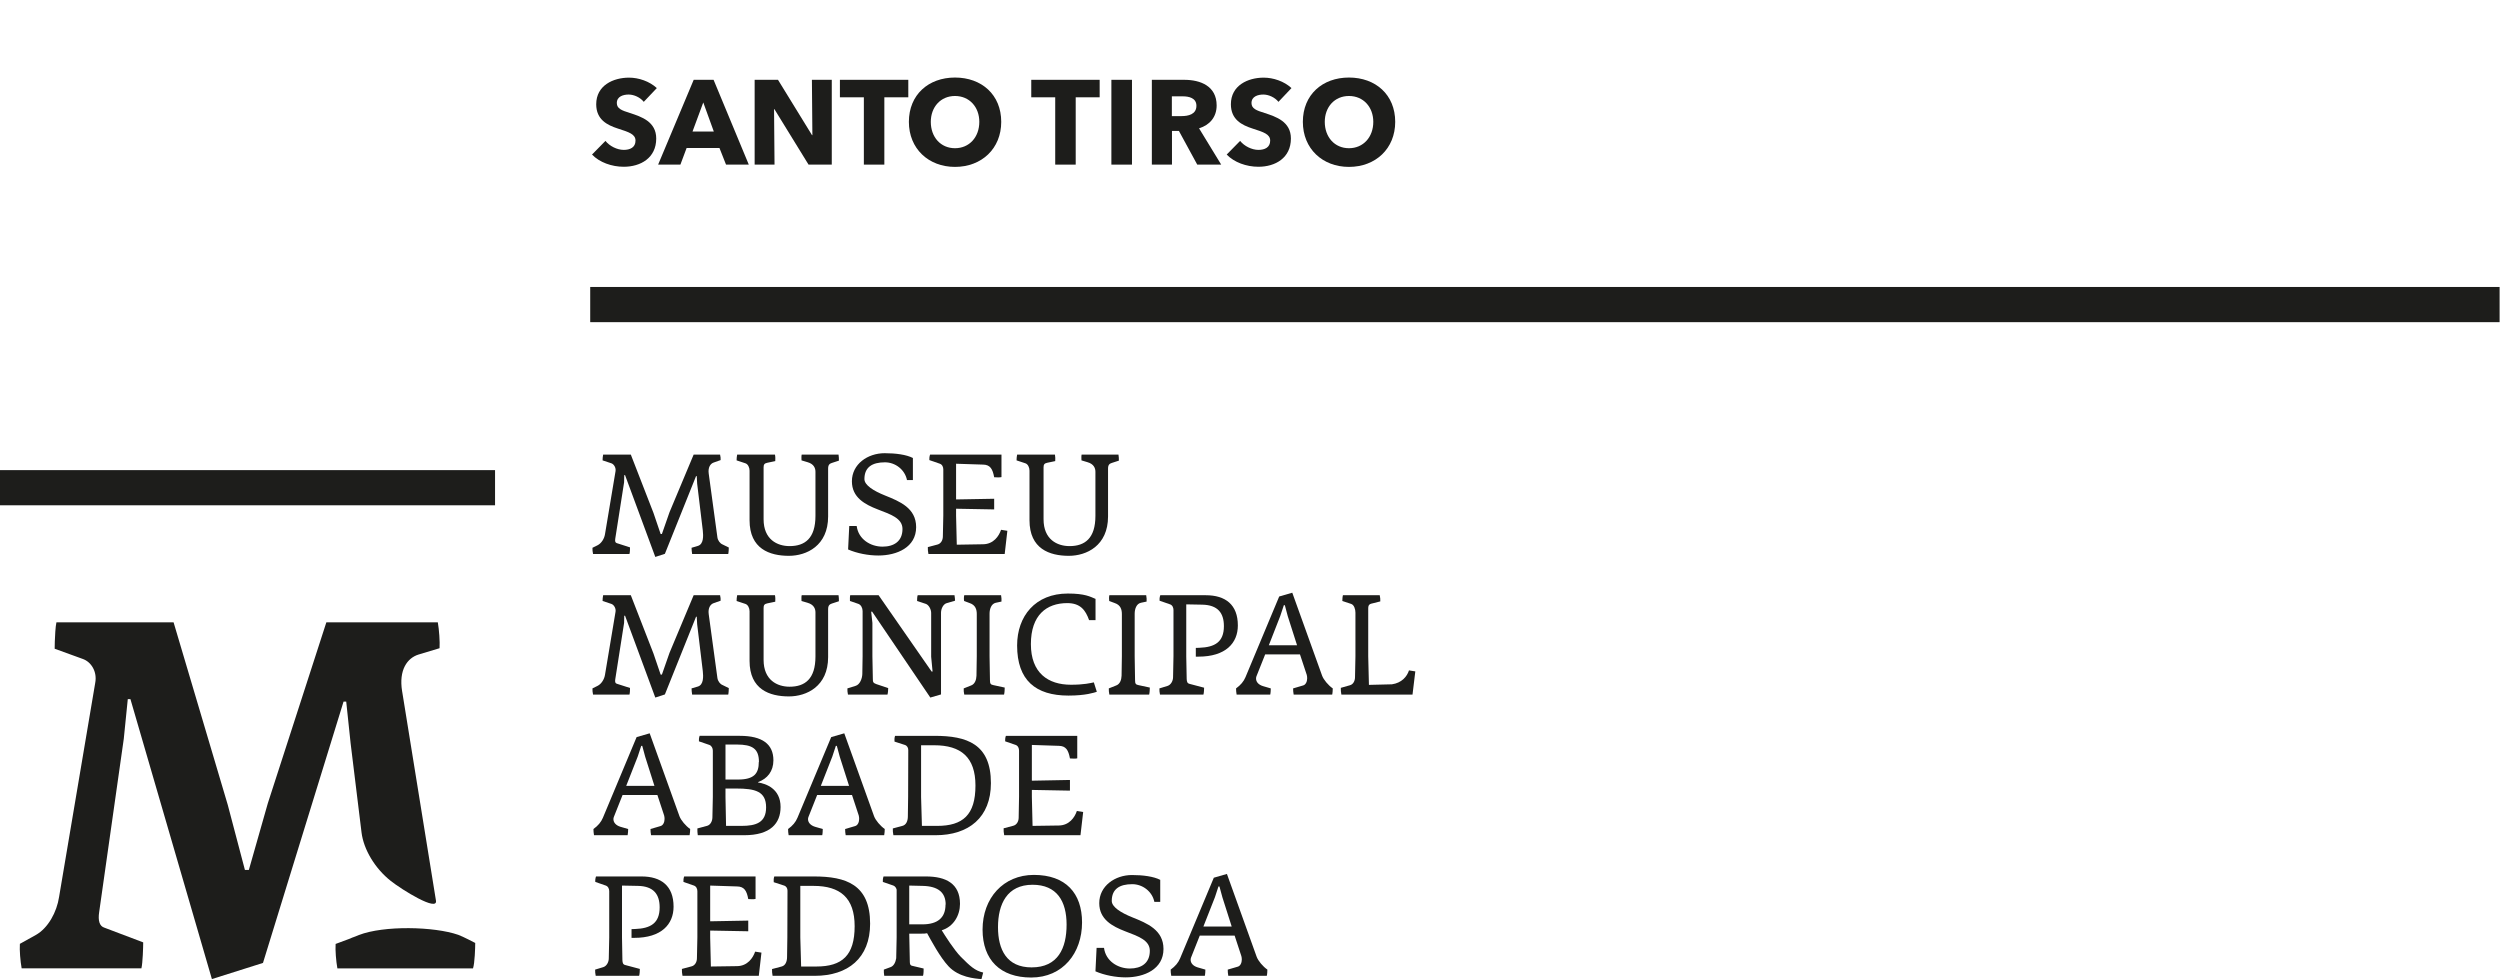
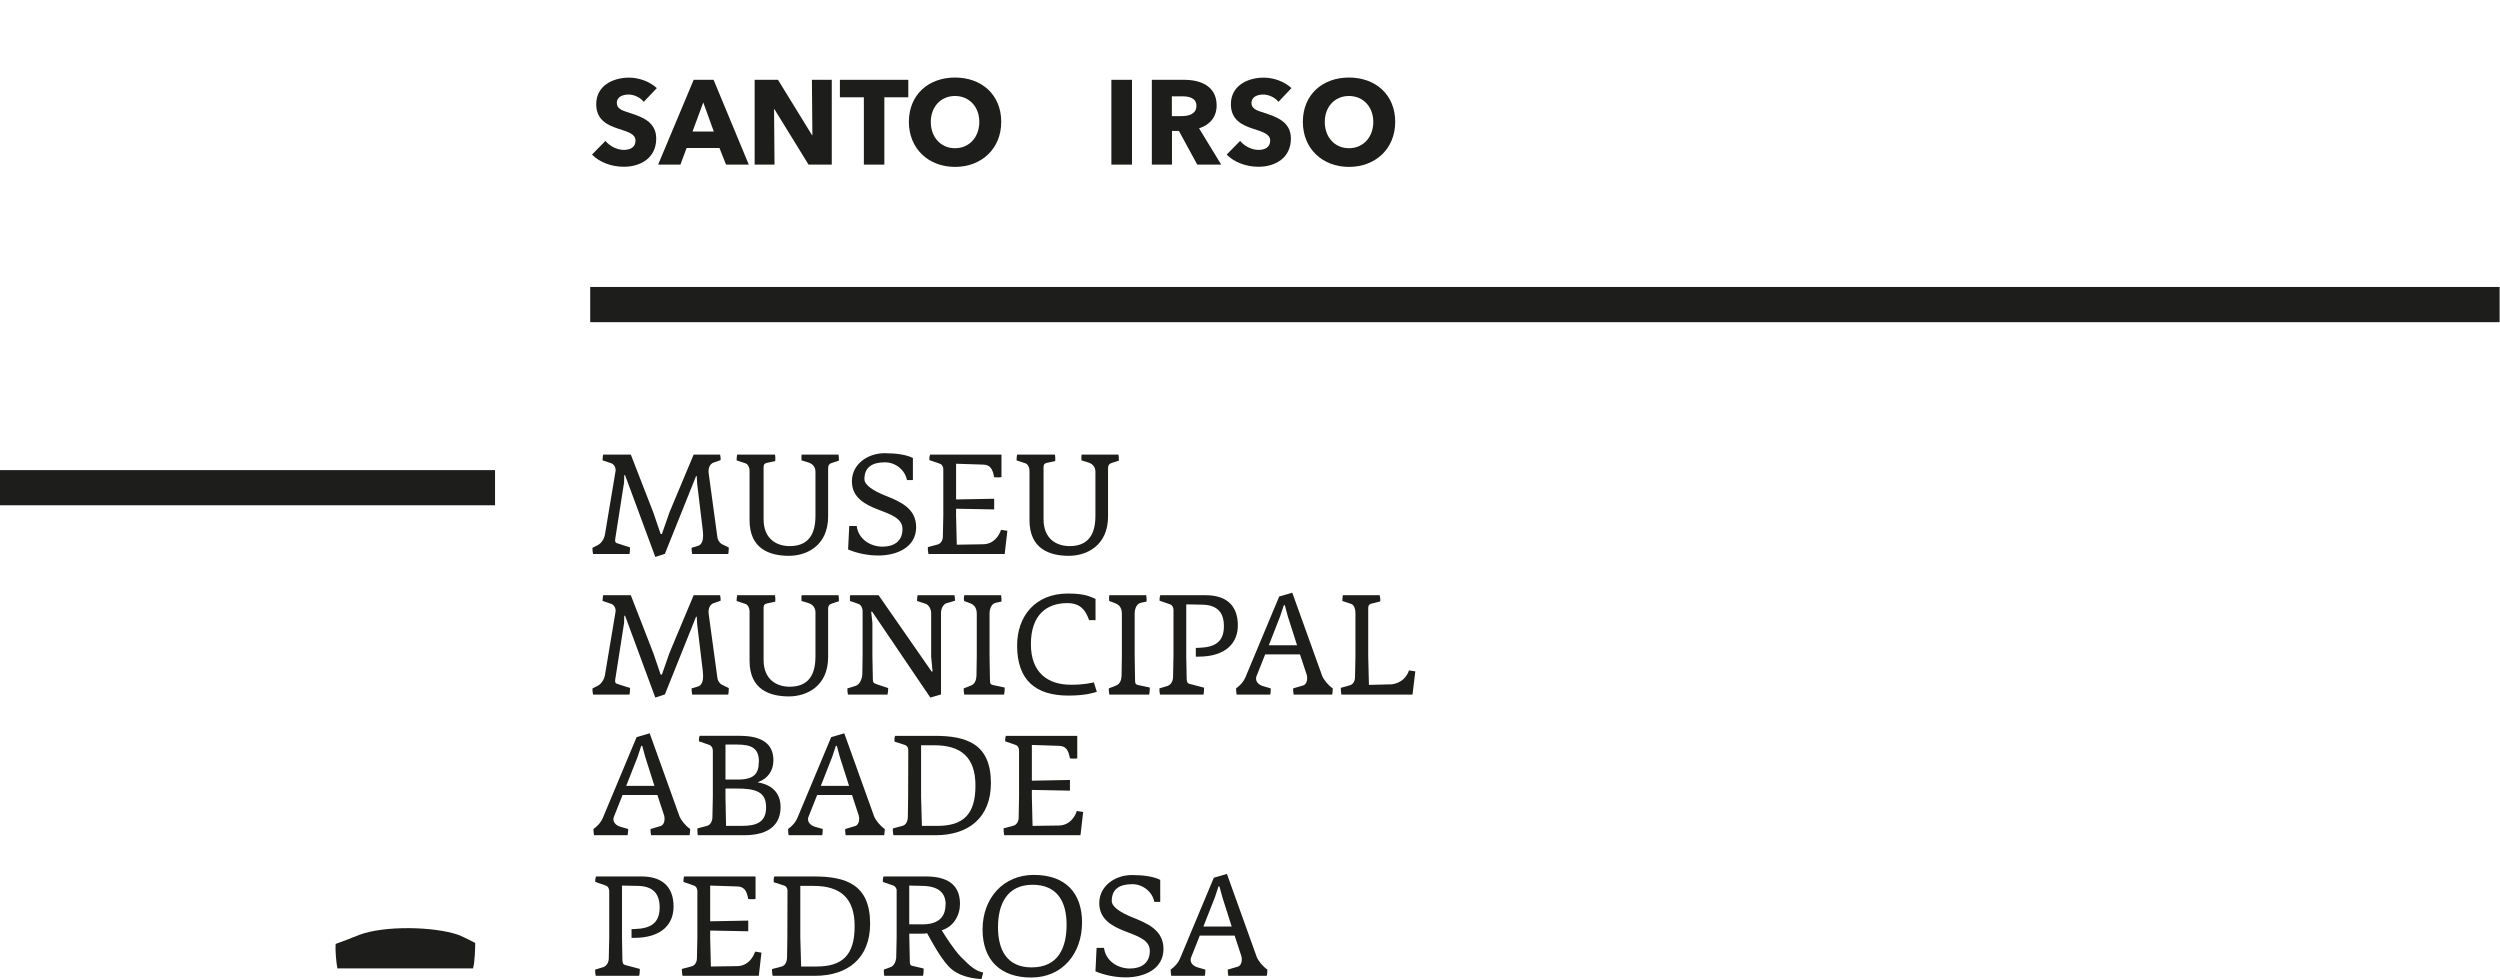
<svg xmlns="http://www.w3.org/2000/svg" xmlns:ns1="http://www.serif.com/" width="100%" height="100%" viewBox="0 0 863 338" xml:space="preserve" style="fill-rule:evenodd;clip-rule:evenodd;stroke-linejoin:round;stroke-miterlimit:2;">
  <g transform="matrix(1,0,0,1,-1220.31,-671.514)">
    <g id="Layer-1" ns1:id="Layer 1" transform="matrix(4.167,0,0,4.167,0,0)">
      <g>
        <g transform="matrix(0.819,0,0,0.819,51.63,33.483)">
          <g transform="matrix(1,0,0,1,0,-221.898)">
            <rect x="354.231" y="406.807" width="193.133" height="3.56" style="fill:rgb(29,29,27);" />
          </g>
          <g transform="matrix(1,0,0,1,368.192,202.164)">
            <path d="M0,9.752L-3.652,9.752C-3.682,9.539 -3.711,9.314 -3.711,9.126L-3.085,8.94C-2.472,8.77 -2.517,7.917 -2.573,7.379L-3.144,2.632L-3.185,1.879L-3.256,1.879L-6.408,9.736L-7.378,10.052L-10.436,1.779L-10.518,1.779L-10.534,2.504L-11.427,8.201C-11.471,8.461 -11.427,8.615 -11.27,8.657L-9.936,9.085C-9.936,9.214 -9.936,9.597 -9.992,9.752L-13.674,9.752C-13.718,9.539 -13.746,9.314 -13.733,9.126L-13.219,8.872C-12.823,8.671 -12.538,8.201 -12.468,7.761L-11.4,1.379C-11.343,1.052 -11.542,0.684 -11.814,0.583L-12.71,0.285C-12.71,0.155 -12.696,-0.143 -12.654,-0.3L-9.854,-0.3L-7.562,5.6L-6.837,7.733L-6.71,7.733L-5.941,5.532L-3.498,-0.3L-0.826,-0.3C-0.781,-0.084 -0.754,0.074 -0.77,0.256L-1.464,0.501C-1.804,0.609 -2.061,0.997 -1.975,1.622L-1.095,8.078C-1.053,8.387 -0.826,8.687 -0.583,8.786L0.056,9.099C0.056,9.226 0.041,9.597 0,9.752" style="fill:rgb(29,29,27);fill-rule:nonzero;" />
          </g>
          <g transform="matrix(1,0,0,1,378.679,211.261)">
            <path d="M0,-8.555C-0.186,-8.489 -0.384,-8.414 -0.384,-7.986L-0.384,-3.138C-0.384,-0.171 -2.572,0.842 -4.349,0.842C-6.299,0.842 -8.33,0.143 -8.33,-2.758L-8.33,-7.775C-8.33,-8.089 -8.49,-8.429 -8.744,-8.515L-9.641,-8.812C-9.641,-8.942 -9.626,-9.24 -9.585,-9.397L-5.76,-9.397C-5.716,-9.182 -5.716,-8.929 -5.731,-8.739L-6.541,-8.569C-6.825,-8.515 -6.911,-8.386 -6.911,-8.114L-6.911,-2.857C-6.911,-0.809 -5.529,-0.141 -4.282,-0.141C-2.73,-0.141 -1.665,-0.923 -1.665,-3.198L-1.665,-7.658C-1.665,-8.003 -1.807,-8.442 -2.46,-8.628L-3.075,-8.812C-3.075,-8.942 -3.102,-9.24 -3.057,-9.397L0.669,-9.397C0.707,-9.182 0.707,-8.968 0.707,-8.785L0,-8.555Z" style="fill:rgb(29,29,27);fill-rule:nonzero;" />
          </g>
          <g transform="matrix(1,0,0,1,383.374,201.723)">
            <path d="M0,10.349C-0.997,10.349 -2.147,10.136 -3.058,9.737L-2.942,7.363L-2.189,7.363C-2.019,8.7 -0.798,9.452 0.426,9.452C1.577,9.452 2.443,8.913 2.443,7.664C2.443,6.57 1.222,6.184 -0.056,5.687C-1.339,5.19 -2.673,4.494 -2.673,2.844C-2.673,1.096 -1.067,0 0.638,0C1.747,0 2.827,0.141 3.496,0.484L3.496,2.715L2.898,2.715C2.685,1.661 1.719,0.922 0.668,0.922C-0.612,0.922 -1.408,1.409 -1.408,2.619C-1.408,3.228 -0.497,3.809 0.683,4.28C2.162,4.876 3.824,5.544 3.824,7.479C3.824,9.525 1.875,10.349 0,10.349" style="fill:rgb(29,29,27);fill-rule:nonzero;" />
          </g>
          <g transform="matrix(1,0,0,1,396.156,201.864)">
            <path d="M0,10.052L-7.715,10.052C-7.76,9.839 -7.79,9.541 -7.775,9.356L-6.807,9.1C-6.465,9.016 -6.255,8.671 -6.255,8.277L-6.21,6.158L-6.21,1.495C-6.21,1.269 -6.311,1.012 -6.553,0.925L-7.621,0.556C-7.632,0.443 -7.621,0.188 -7.547,0L-0.326,0L-0.326,2.277C-0.512,2.333 -0.908,2.291 -1.065,2.291C-1.222,1.44 -1.476,1.024 -2.189,1.012L-4.918,0.925L-4.918,4.536L-1.065,4.467L-1.065,5.546L-4.918,5.475L-4.918,6.171L-4.847,9.114L-2.189,9.07C-1.136,9.058 -0.58,8.248 -0.37,7.607L0.269,7.707L0,10.052Z" style="fill:rgb(29,29,27);fill-rule:nonzero;" />
          </g>
          <g transform="matrix(1,0,0,1,406.994,211.261)">
            <path d="M0,-8.555C-0.187,-8.489 -0.385,-8.414 -0.385,-7.986L-0.385,-3.138C-0.385,-0.171 -2.573,0.842 -4.347,0.842C-6.296,0.842 -8.33,0.143 -8.33,-2.758L-8.33,-7.775C-8.33,-8.089 -8.485,-8.429 -8.742,-8.515L-9.638,-8.812C-9.638,-8.942 -9.623,-9.24 -9.582,-9.397L-5.755,-9.397C-5.714,-9.182 -5.714,-8.929 -5.728,-8.739L-6.542,-8.569C-6.822,-8.515 -6.908,-8.386 -6.908,-8.114L-6.908,-2.857C-6.908,-0.809 -5.529,-0.141 -4.28,-0.141C-2.73,-0.141 -1.662,-0.923 -1.662,-3.198L-1.662,-7.658C-1.662,-8.003 -1.807,-8.442 -2.461,-8.628L-3.073,-8.812C-3.073,-8.942 -3.1,-9.24 -3.058,-9.397L0.669,-9.397C0.71,-9.182 0.71,-8.968 0.71,-8.785L0,-8.555Z" style="fill:rgb(29,29,27);fill-rule:nonzero;" />
          </g>
          <g transform="matrix(1,0,0,1,368.192,216.387)">
            <path d="M0,9.754L-3.652,9.754C-3.682,9.538 -3.711,9.313 -3.711,9.127L-3.085,8.942C-2.472,8.77 -2.517,7.916 -2.573,7.379L-3.144,2.632L-3.185,1.879L-3.256,1.879L-6.408,9.737L-7.378,10.053L-10.436,1.776L-10.518,1.776L-10.534,2.504L-11.427,8.201C-11.471,8.459 -11.427,8.614 -11.27,8.656L-9.936,9.083C-9.936,9.212 -9.936,9.597 -9.992,9.754L-13.674,9.754C-13.718,9.538 -13.746,9.313 -13.733,9.127L-13.219,8.871C-12.823,8.672 -12.538,8.201 -12.468,7.762L-11.4,1.376C-11.343,1.052 -11.542,0.684 -11.814,0.582L-12.71,0.285C-12.71,0.155 -12.696,-0.144 -12.654,-0.299L-9.854,-0.299L-7.562,5.599L-6.837,7.731L-6.71,7.731L-5.941,5.531L-3.498,-0.299L-0.826,-0.299C-0.781,-0.085 -0.754,0.072 -0.77,0.256L-1.464,0.499C-1.804,0.61 -2.061,0.995 -1.975,1.618L-1.095,8.077C-1.053,8.387 -0.826,8.689 -0.583,8.783L0.056,9.096C0.056,9.226 0.041,9.597 0,9.754" style="fill:rgb(29,29,27);fill-rule:nonzero;" />
          </g>
          <g transform="matrix(1,0,0,1,378.679,225.485)">
            <path d="M0,-8.557C-0.186,-8.487 -0.384,-8.413 -0.384,-7.988L-0.384,-3.138C-0.384,-0.171 -2.572,0.839 -4.349,0.839C-6.299,0.839 -8.33,0.143 -8.33,-2.756L-8.33,-7.776C-8.33,-8.089 -8.49,-8.429 -8.744,-8.515L-9.641,-8.812C-9.641,-8.942 -9.626,-9.241 -9.585,-9.396L-5.76,-9.396C-5.716,-9.182 -5.716,-8.928 -5.731,-8.74L-6.541,-8.571C-6.825,-8.515 -6.911,-8.388 -6.911,-8.114L-6.911,-2.859C-6.911,-0.809 -5.529,-0.142 -4.282,-0.142C-2.73,-0.142 -1.665,-0.924 -1.665,-3.196L-1.665,-7.661C-1.665,-8.004 -1.807,-8.442 -2.46,-8.631L-3.075,-8.812C-3.075,-8.942 -3.102,-9.241 -3.057,-9.396L0.669,-9.396C0.707,-9.182 0.707,-8.97 0.707,-8.787L0,-8.557Z" style="fill:rgb(29,29,27);fill-rule:nonzero;" />
          </g>
          <g transform="matrix(1,0,0,1,390.297,225.641)">
            <path d="M0,-8.755C-0.355,-8.659 -0.583,-8.187 -0.583,-7.774L-0.583,0.483L-1.664,0.798L-7.55,-7.89L-7.647,-7.89L-7.523,-6.75L-7.523,-3.384L-7.479,-1.109C-7.479,-0.768 -7.449,-0.681 -7.135,-0.565L-5.926,-0.158C-5.926,-0.028 -5.944,0.343 -6,0.5L-9.995,0.5C-10.037,0.284 -10.066,0.059 -10.052,-0.127L-9.227,-0.384C-8.786,-0.51 -8.558,-1.122 -8.543,-1.577L-8.514,-3.384L-8.514,-7.946C-8.514,-8.259 -8.673,-8.57 -8.928,-8.672L-9.794,-8.969C-9.794,-9.099 -9.81,-9.398 -9.768,-9.553L-6.896,-9.553L-1.535,-1.835L-1.437,-1.835L-1.579,-3.329L-1.579,-7.762C-1.579,-8.114 -1.807,-8.557 -2.105,-8.672L-3.002,-8.969C-3.002,-9.099 -3.002,-9.398 -2.942,-9.553L0.781,-9.553C0.808,-9.339 0.837,-9.182 0.837,-8.998L0,-8.755Z" style="fill:rgb(29,29,27);fill-rule:nonzero;" />
          </g>
          <g transform="matrix(1,0,0,1,396.09,216.088)">
            <path d="M0,10.053L-4.025,10.053C-4.069,9.837 -4.095,9.612 -4.08,9.426L-3.326,9.126C-2.96,8.988 -2.803,8.572 -2.789,8.145L-2.759,6.169L-2.759,1.905C-2.759,1.451 -2.885,0.996 -3.469,0.798L-4.039,0.584C-4.069,0.454 -4.069,0.155 -4.025,0L-0.301,0C-0.26,0.214 -0.245,0.454 -0.26,0.643L-0.842,0.766C-1.295,0.868 -1.466,1.409 -1.466,1.863L-1.466,6.169L-1.425,8.588C-1.425,8.941 -1.366,9.043 -1.067,9.097L0.068,9.341C0.068,9.467 0.053,9.896 0,10.053" style="fill:rgb(29,29,27);fill-rule:nonzero;" />
          </g>
          <g transform="matrix(1,0,0,1,402.602,215.918)">
            <path d="M0,10.322C-3.315,10.322 -5.19,8.771 -5.19,5.259C-5.19,2.274 -3.341,0 -0.059,0C1.692,0 2.215,0.326 2.741,0.541L2.741,2.689L2.089,2.689C1.733,1.676 1.204,0.968 -0.115,0.968C-2.218,0.968 -3.797,2.178 -3.797,5.119C-3.797,8.032 -2.061,9.225 0.255,9.225C1.592,9.225 2.23,9.055 2.57,8.985L2.872,9.938C2.614,10.021 1.76,10.322 0,10.322" style="fill:rgb(29,29,27);fill-rule:nonzero;" />
          </g>
          <g transform="matrix(1,0,0,1,410.767,216.088)">
            <path d="M0,10.053L-4.025,10.053C-4.066,9.837 -4.093,9.612 -4.081,9.426L-3.327,9.126C-2.957,8.988 -2.803,8.572 -2.789,8.145L-2.759,6.169L-2.759,1.905C-2.759,1.451 -2.886,0.996 -3.469,0.798L-4.039,0.584C-4.066,0.454 -4.066,0.155 -4.025,0L-0.299,0C-0.258,0.214 -0.242,0.454 -0.258,0.643L-0.84,0.766C-1.295,0.868 -1.464,1.409 -1.464,1.863L-1.464,6.169L-1.425,8.588C-1.425,8.941 -1.363,9.043 -1.065,9.097L0.068,9.341C0.068,9.467 0.053,9.896 0,10.053" style="fill:rgb(29,29,27);fill-rule:nonzero;" />
          </g>
          <g transform="matrix(1,0,0,1,415.756,219.929)">
            <path d="M0,2.372L-0.269,2.372L-0.269,1.489L0.089,1.476C1.65,1.421 2.572,0.896 2.572,-0.712C2.572,-2.037 1.964,-2.857 0.373,-2.886L-1.236,-2.916L-1.236,2.328L-1.192,4.632C-1.177,4.917 -1.135,5.072 -0.882,5.131L0.57,5.513C0.57,5.642 0.556,6.055 0.5,6.212L-3.892,6.212C-3.936,5.996 -3.966,5.772 -3.951,5.585L-3.123,5.33C-2.797,5.228 -2.57,4.831 -2.57,4.448L-2.528,2.328L-2.528,-2.347C-2.528,-2.572 -2.626,-2.831 -2.869,-2.916L-3.936,-3.286C-3.951,-3.401 -3.936,-3.654 -3.862,-3.84L0.739,-3.84C2.73,-3.84 3.983,-2.886 3.983,-0.785C3.983,1.006 2.744,2.372 0,2.372" style="fill:rgb(29,29,27);fill-rule:nonzero;" />
          </g>
          <g transform="matrix(1,0,0,1,424.787,223.768)">
            <path d="M0,-5.56L-0.295,-6.67L-0.396,-6.67L-0.754,-5.59L-1.915,-2.617L0.941,-2.617L0,-5.56ZM4.494,2.374L0.598,2.374C0.557,2.157 0.541,1.945 0.541,1.746L1.553,1.447C1.822,1.376 1.964,1.05 1.964,0.723C1.964,0.593 1.949,0.494 1.923,0.382L1.236,-1.693L-2.285,-1.693L-3.167,0.522C-3.197,0.593 -3.207,0.679 -3.207,0.752C-3.207,1.078 -2.969,1.376 -2.499,1.517L-1.717,1.746C-1.717,1.875 -1.729,2.217 -1.773,2.374L-5.172,2.374C-5.213,2.157 -5.229,1.933 -5.229,1.746C-4.761,1.403 -4.459,1.05 -4.276,0.61L-0.866,-7.55L0.457,-7.934L3.473,0.455C3.625,0.867 4.096,1.432 4.551,1.746C4.551,1.875 4.537,2.217 4.494,2.374" style="fill:rgb(29,29,27);fill-rule:nonzero;" />
          </g>
          <g transform="matrix(1,0,0,1,437.406,216.088)">
            <path d="M0,10.053L-7.195,10.053C-7.238,9.837 -7.268,9.555 -7.252,9.369L-6.344,9.111C-6.003,9.028 -5.816,8.671 -5.816,8.289L-5.773,6.183L-5.773,1.764C-5.773,1.424 -5.904,0.983 -6.202,0.881L-7.098,0.584C-7.098,0.454 -7.083,0.155 -7.039,0L-3.316,0C-3.273,0.214 -3.242,0.44 -3.257,0.625L-3.939,0.798C-4.326,0.881 -4.48,0.924 -4.48,1.351L-4.48,6.169L-4.409,9.069L-2.081,9.012C-1.098,8.872 -0.557,8.232 -0.357,7.604L0.283,7.705L0,10.053Z" style="fill:rgb(29,29,27);fill-rule:nonzero;" />
          </g>
          <g transform="matrix(1,0,0,1,359.793,237.99)">
            <path d="M0,-5.56L-0.299,-6.667L-0.402,-6.667L-0.754,-5.59L-1.922,-2.616L0.934,-2.616L0,-5.56ZM4.49,2.374L0.594,2.374C0.55,2.158 0.536,1.945 0.536,1.746L1.547,1.449C1.819,1.376 1.958,1.051 1.958,0.726C1.958,0.597 1.946,0.495 1.916,0.38L1.233,-1.692L-2.291,-1.692L-3.17,0.522C-3.203,0.597 -3.214,0.679 -3.214,0.751C-3.214,1.078 -2.975,1.376 -2.505,1.521L-1.724,1.746C-1.724,1.873 -1.739,2.219 -1.777,2.374L-5.178,2.374C-5.219,2.158 -5.234,1.932 -5.234,1.746C-4.764,1.406 -4.465,1.051 -4.279,0.61L-0.869,-7.55L0.453,-7.934L3.466,0.454C3.622,0.866 4.093,1.43 4.548,1.746C4.548,1.873 4.53,2.219 4.49,2.374" style="fill:rgb(29,29,27);fill-rule:nonzero;" />
          </g>
          <g transform="matrix(1,0,0,1,368.994,235.034)">
            <path d="M0,0.607L-1.08,0.607L-1.08,1.475L-1.023,4.386L0.541,4.386C1.975,4.386 3.028,4.076 3.028,2.513C3.028,0.894 1.934,0.607 0,0.607M2.303,-2.079C2.303,-3.412 1.65,-3.843 0.071,-3.843L-1.08,-3.843L-1.08,-0.302L0.183,-0.302C1.819,-0.302 2.289,-0.913 2.289,-2.079L2.303,-2.079ZM0.81,5.33L-3.883,5.33C-3.909,5.114 -3.939,4.828 -3.924,4.645L-2.96,4.386C-2.629,4.307 -2.416,3.948 -2.404,3.552L-2.36,1.448L-2.36,-3.23C-2.36,-3.455 -2.475,-3.711 -2.703,-3.801L-3.767,-4.167C-3.782,-4.283 -3.767,-4.534 -3.696,-4.723L0.37,-4.723C2.644,-4.723 3.767,-3.885 3.767,-2.247C3.767,-1.14 3.159,-0.387 2.218,-0.046L2.218,-0.004C3.014,0.11 4.492,0.626 4.492,2.471C4.492,4.135 3.469,5.33 0.81,5.33" style="fill:rgb(29,29,27);fill-rule:nonzero;" />
          </g>
          <g transform="matrix(1,0,0,1,379.474,237.99)">
            <path d="M0,-5.56L-0.299,-6.667L-0.397,-6.667L-0.751,-5.59L-1.917,-2.616L0.94,-2.616L0,-5.56ZM4.492,2.374L0.597,2.374C0.556,2.158 0.541,1.945 0.541,1.746L1.55,1.449C1.821,1.376 1.96,1.051 1.96,0.726C1.96,0.597 1.948,0.495 1.919,0.38L1.238,-1.692L-2.289,-1.692L-3.167,0.522C-3.2,0.597 -3.212,0.679 -3.212,0.751C-3.212,1.078 -2.97,1.376 -2.503,1.521L-1.721,1.746C-1.721,1.873 -1.733,2.219 -1.774,2.374L-5.172,2.374C-5.217,2.158 -5.229,1.932 -5.229,1.746C-4.762,1.406 -4.463,1.051 -4.28,0.61L-0.867,-7.55L0.455,-7.934L3.469,0.454C3.622,0.866 4.096,1.43 4.548,1.746C4.548,1.873 4.533,2.219 4.492,2.374" style="fill:rgb(29,29,27);fill-rule:nonzero;" />
          </g>
          <g transform="matrix(1,0,0,1,389.031,239.411)">
            <path d="M0,-8.146L-1.333,-8.146L-1.333,-2.929L-1.248,0.01L0.287,0.01C2.901,0.01 4.167,-1.108 4.167,-4.068C4.167,-6.935 2.703,-8.146 0,-8.146M0.131,0.953L-4.134,0.953C-4.175,0.737 -4.207,0.451 -4.192,0.268L-3.227,0.01C-2.841,-0.085 -2.671,-0.486 -2.671,-0.954L-2.643,-2.943L-2.629,-7.661C-2.629,-7.891 -2.741,-8.103 -2.972,-8.178L-4.021,-8.517C-4.036,-8.629 -4.036,-8.911 -3.965,-9.099L0.042,-9.099C3.286,-9.099 5.731,-8.287 5.731,-4.321C5.731,-0.84 3.485,0.953 0.131,0.953" style="fill:rgb(29,29,27);fill-rule:nonzero;" />
          </g>
          <g transform="matrix(1,0,0,1,403.821,230.312)">
            <path d="M0,10.052L-7.716,10.052C-7.76,9.836 -7.789,9.539 -7.774,9.352L-6.805,9.097C-6.465,9.014 -6.252,8.669 -6.252,8.274L-6.214,6.156L-6.214,1.492C-6.214,1.267 -6.308,1.011 -6.551,0.921L-7.618,0.555C-7.629,0.439 -7.618,0.188 -7.546,0L-0.326,0L-0.326,2.276C-0.509,2.334 -0.908,2.286 -1.065,2.286C-1.222,1.437 -1.476,1.023 -2.185,1.011L-4.918,0.921L-4.918,4.536L-1.065,4.463L-1.065,5.542L-4.918,5.47L-4.918,6.17L-4.847,9.108L-2.185,9.069C-1.132,9.053 -0.58,8.245 -0.367,7.604L0.272,7.704L0,10.052Z" style="fill:rgb(29,29,27);fill-rule:nonzero;" />
          </g>
          <g transform="matrix(1,0,0,1,358.682,248.375)">
            <path d="M0,2.371L-0.272,2.371L-0.272,1.488L0.086,1.475C1.647,1.42 2.572,0.893 2.572,-0.713C2.572,-2.033 1.96,-2.858 0.37,-2.886L-1.236,-2.918L-1.236,2.328L-1.195,4.629C-1.18,4.916 -1.136,5.071 -0.881,5.127L0.568,5.513C0.568,5.642 0.556,6.053 0.496,6.211L-3.895,6.211C-3.936,5.996 -3.966,5.77 -3.954,5.582L-3.126,5.331C-2.797,5.23 -2.573,4.829 -2.573,4.447L-2.528,2.328L-2.528,-2.348C-2.528,-2.574 -2.629,-2.83 -2.872,-2.918L-3.936,-3.286C-3.954,-3.399 -3.936,-3.654 -3.865,-3.84L0.739,-3.84C2.73,-3.84 3.98,-2.886 3.98,-0.786C3.98,1.005 2.744,2.371 0,2.371" style="fill:rgb(29,29,27);fill-rule:nonzero;" />
          </g>
          <g transform="matrix(1,0,0,1,371.283,244.535)">
            <path d="M0,10.052L-7.718,10.052C-7.763,9.836 -7.79,9.537 -7.777,9.354L-6.81,9.096C-6.47,9.015 -6.258,8.669 -6.258,8.274L-6.213,6.155L-6.213,1.493C-6.213,1.266 -6.313,1.011 -6.556,0.923L-7.621,0.555C-7.635,0.442 -7.621,0.187 -7.549,0L-0.328,0L-0.328,2.273C-0.511,2.334 -0.911,2.286 -1.067,2.286C-1.221,1.435 -1.479,1.024 -2.189,1.011L-4.918,0.923L-4.918,4.536L-1.067,4.465L-1.067,5.545L-4.918,5.473L-4.918,6.169L-4.847,9.11L-2.189,9.071C-1.142,9.055 -0.586,8.245 -0.37,7.604L0.269,7.705L0,10.052Z" style="fill:rgb(29,29,27);fill-rule:nonzero;" />
          </g>
          <g transform="matrix(1,0,0,1,376.818,253.632)">
            <path d="M0,-8.143L-1.336,-8.143L-1.336,-2.929L-1.253,0.013L0.281,0.013C2.898,0.013 4.16,-1.106 4.16,-4.066C4.16,-6.934 2.7,-8.143 0,-8.143M0.125,0.954L-4.14,0.954C-4.181,0.738 -4.211,0.454 -4.196,0.269L-3.229,0.013C-2.845,-0.083 -2.676,-0.483 -2.676,-0.951L-2.647,-2.943L-2.632,-7.663C-2.632,-7.891 -2.744,-8.101 -2.975,-8.175L-4.025,-8.516C-4.039,-8.631 -4.039,-8.91 -3.969,-9.097L0.042,-9.097C3.28,-9.097 5.725,-8.287 5.725,-4.32C5.725,-0.836 3.48,0.954 0.125,0.954" style="fill:rgb(29,29,27);fill-rule:nonzero;" />
          </g>
          <g transform="matrix(1,0,0,1,390.185,252.071)">
            <path d="M0,-4.693C0,-5.915 -0.769,-6.554 -2.345,-6.582L-3.685,-6.614L-3.685,-2.691L-2.36,-2.691C-0.798,-2.691 -0.015,-3.37 -0.015,-4.693L0,-4.693ZM3.622,2.843C2.931,2.797 1.322,2.657 0.296,1.559C-0.568,0.649 -1.523,-1.155 -1.877,-1.794C-2.133,-1.752 -2.133,-1.752 -2.431,-1.752L-3.685,-1.752L-3.625,1.12C-3.625,1.363 -3.554,1.478 -3.386,1.503L-2.229,1.776C-2.229,1.903 -2.229,2.357 -2.292,2.515L-6.213,2.515C-6.243,2.3 -6.269,2.074 -6.254,1.886L-5.571,1.634C-5.246,1.519 -5.063,1.133 -5.003,0.738L-4.959,-1.368L-4.959,-6.201C-5.003,-6.37 -5.104,-6.541 -5.288,-6.614L-6.355,-6.982C-6.37,-7.095 -6.355,-7.35 -6.284,-7.536L-1.993,-7.536C0.015,-7.536 1.449,-6.824 1.449,-4.761C1.449,-3.613 0.811,-2.462 -0.399,-2.092C-0.059,-1.536 0.852,-0.103 1.535,0.595C2.472,1.534 2.969,2 3.794,2.183L3.622,2.843Z" style="fill:rgb(29,29,27);fill-rule:nonzero;" />
          </g>
          <g transform="matrix(1,0,0,1,398.974,253.761)">
            <path d="M0,-8.386C-2.572,-8.386 -3.496,-6.437 -3.496,-4.097C-3.496,-1.82 -2.614,-0.028 -0.097,-0.028C2.573,-0.028 3.442,-1.974 3.442,-4.351C3.442,-6.723 2.461,-8.386 0,-8.386M-0.141,0.997C-3.253,0.997 -5.057,-0.78 -5.057,-3.853C-5.057,-7.036 -2.957,-9.383 0.131,-9.383C3.354,-9.383 5.006,-7.533 5.006,-4.575C5.006,-1.479 3.07,0.997 -0.141,0.997" style="fill:rgb(29,29,27);fill-rule:nonzero;" />
          </g>
          <g transform="matrix(1,0,0,1,408.393,244.391)">
            <path d="M0,10.352C-1,10.352 -2.148,10.136 -3.058,9.74L-2.942,7.366L-2.192,7.366C-2.02,8.703 -0.796,9.456 0.425,9.456C1.576,9.456 2.442,8.915 2.442,7.663C2.442,6.57 1.222,6.186 -0.06,5.687C-1.336,5.193 -2.673,4.493 -2.673,2.844C-2.673,1.098 -1.067,0 0.638,0C1.747,0 2.827,0.144 3.495,0.488L3.495,2.713L2.901,2.713C2.685,1.665 1.718,0.925 0.665,0.925C-0.612,0.925 -1.408,1.409 -1.408,2.619C-1.408,3.228 -0.5,3.809 0.68,4.282C2.159,4.877 3.824,5.547 3.824,7.479C3.824,9.524 1.875,10.352 0,10.352" style="fill:rgb(29,29,27);fill-rule:nonzero;" />
          </g>
          <g transform="matrix(1,0,0,1,418.178,252.216)">
            <path d="M0,-5.565L-0.301,-6.671L-0.4,-6.671L-0.754,-5.59L-1.923,-2.619L0.938,-2.619L0,-5.565ZM4.489,2.371L0.594,2.371C0.553,2.155 0.538,1.943 0.538,1.741L1.549,1.446C1.819,1.374 1.961,1.05 1.961,0.722C1.961,0.593 1.946,0.491 1.917,0.378L1.236,-1.697L-2.292,-1.697L-3.173,0.52C-3.2,0.593 -3.215,0.675 -3.215,0.751C-3.215,1.076 -2.975,1.374 -2.505,1.516L-1.724,1.741C-1.724,1.87 -1.737,2.212 -1.781,2.371L-5.175,2.371C-5.219,2.155 -5.234,1.93 -5.234,1.741C-4.767,1.401 -4.468,1.05 -4.282,0.607L-0.87,-7.553L0.456,-7.936L3.466,0.45C3.623,0.864 4.093,1.429 4.548,1.741C4.548,1.87 4.534,2.212 4.489,2.371" style="fill:rgb(29,29,27);fill-rule:nonzero;" />
          </g>
          <g transform="matrix(-1,0,0,1,639.13,-184.849)">
            <rect x="294.525" y="388.284" width="50.08" height="3.557" style="fill:rgb(29,29,27);" />
          </g>
          <g transform="matrix(1,0,0,1,336.855,251.651)">
-             <path d="M0,-29.559L2.138,-30.203C2.182,-30.846 2.091,-32.082 1.961,-32.823L-9.313,-32.823L-15.236,-14.509L-17.152,-7.777L-17.551,-7.777L-19.287,-14.361L-24.767,-32.823L-36.616,-32.823C-36.663,-32.62 -36.702,-32.271 -36.729,-31.886C-36.779,-31.216 -36.794,-30.434 -36.794,-30.15L-33.945,-29.115C-33.097,-28.815 -32.473,-27.828 -32.694,-26.686L-33.505,-21.886L-33.505,-21.885L-36.347,-5.053C-36.572,-3.519 -37.462,-1.884 -38.707,-1.193L-40.313,-0.3C-40.357,0.346 -40.269,1.432 -40.135,2.174L-28.019,2.174C-27.886,1.63 -27.839,-0.003 -27.839,-0.448L-31.76,-1.934C-32.251,-2.083 -32.429,-2.626 -32.292,-3.519L-29.803,-21.043L-29.398,-25.054L-29.131,-25.054L-20.89,3.264L-15.723,1.63L-12.82,-7.793L-12.82,-7.794L-7.573,-24.805L-7.304,-24.805L-6.861,-20.598C-6.861,-20.598 -6.029,-13.821 -5.754,-11.559C-5.544,-9.852 -4.404,-7.931 -2.786,-6.653C-1.656,-5.763 1.961,-3.519 1.774,-4.667C1.774,-4.667 -1.372,-24.143 -1.629,-25.73L-1.65,-25.847C-2.005,-28.022 -1.115,-29.211 0,-29.559" style="fill:rgb(29,29,27);fill-rule:nonzero;" />
-           </g>
+             </g>
          <g transform="matrix(1,0,0,1,330.831,252.854)">
            <path d="M0,-2.394C-0.276,-2.287 -0.48,-2.188 -0.689,-2.127C-0.754,-2.098 -0.814,-2.062 -0.882,-2.039L-2.352,-1.493C-2.396,-0.851 -2.307,0.236 -2.174,0.98L11.545,0.98C11.724,0.437 11.769,-1.144 11.769,-1.592C11.769,-1.592 10.5,-2.259 10.048,-2.416C7.608,-3.262 2.531,-3.374 0,-2.394" style="fill:rgb(29,29,27);fill-rule:nonzero;" />
          </g>
          <g transform="matrix(1,0,0,1,359.648,170.302)">
            <path d="M0,-4.118C-0.351,-4.567 -0.994,-4.857 -1.527,-4.857C-2.06,-4.857 -2.726,-4.675 -2.726,-3.997C-2.726,-3.427 -2.218,-3.246 -1.406,-2.992C-0.242,-2.616 1.26,-2.119 1.26,-0.41C1.26,1.564 -0.327,2.448 -2.024,2.448C-3.247,2.448 -4.483,2 -5.234,1.213L-3.877,-0.168C-3.465,0.353 -2.702,0.741 -2.024,0.741C-1.393,0.741 -0.836,0.498 -0.836,-0.193C-0.836,-0.847 -1.49,-1.053 -2.617,-1.416C-3.708,-1.768 -4.81,-2.325 -4.81,-3.876C-4.81,-5.778 -3.09,-6.566 -1.49,-6.566C-0.521,-6.566 0.57,-6.202 1.32,-5.511L0,-4.118Z" style="fill:rgb(29,29,27);fill-rule:nonzero;" />
          </g>
          <g transform="matrix(1,0,0,1,365.667,170.243)">
            <path d="M0,-3.998L-1.09,-1.053L1.067,-1.053L0,-3.998ZM2.302,2.29L1.636,0.606L-1.684,0.606L-2.314,2.29L-4.567,2.29L-0.969,-6.288L1.042,-6.288L4.604,2.29L2.302,2.29Z" style="fill:rgb(29,29,27);fill-rule:nonzero;" />
          </g>
          <g transform="matrix(1,0,0,1,376.315,163.955)">
            <path d="M0,8.578L-3.453,2.969L-3.489,2.969L-3.441,8.578L-5.452,8.578L-5.452,0L-3.09,0L0.351,5.597L0.388,5.597L0.34,0L2.35,0L2.35,8.578L0,8.578Z" style="fill:rgb(29,29,27);fill-rule:nonzero;" />
          </g>
          <g transform="matrix(1,0,0,1,383.982,170.764)">
            <path d="M0,-5.04L0,1.769L-2.072,1.769L-2.072,-5.04L-4.495,-5.04L-4.495,-6.809L2.423,-6.809L2.423,-5.04L0,-5.04Z" style="fill:rgb(29,29,27);fill-rule:nonzero;" />
          </g>
          <g transform="matrix(1,0,0,1,391.129,170.898)">
            <path d="M0,-5.307C-1.454,-5.307 -2.448,-4.192 -2.448,-2.69C-2.448,-1.139 -1.442,-0.024 0,-0.024C1.442,-0.024 2.459,-1.139 2.459,-2.69C2.459,-4.192 1.454,-5.307 0,-5.307M0,1.866C-2.678,1.866 -4.665,0.024 -4.665,-2.69C-4.665,-5.44 -2.678,-7.173 0,-7.173C2.689,-7.173 4.676,-5.44 4.676,-2.69C4.676,0.024 2.689,1.866 0,1.866" style="fill:rgb(29,29,27);fill-rule:nonzero;" />
          </g>
          <g transform="matrix(1,0,0,1,403.338,170.764)">
-             <path d="M0,-5.04L0,1.769L-2.072,1.769L-2.072,-5.04L-4.495,-5.04L-4.495,-6.809L2.423,-6.809L2.423,-5.04L0,-5.04Z" style="fill:rgb(29,29,27);fill-rule:nonzero;" />
-           </g>
+             </g>
          <g transform="matrix(1,0,0,1,0,-258.788)">
            <rect x="406.947" y="422.743" width="2.084" height="8.578" style="fill:rgb(29,29,27);" />
          </g>
          <g transform="matrix(1,0,0,1,414.166,170.861)">
            <path d="M0,-5.234L-1.102,-5.234L-1.102,-3.235L-0.121,-3.235C0.545,-3.235 1.382,-3.404 1.382,-4.276C1.382,-5.076 0.618,-5.234 0,-5.234M1.466,1.672L-0.388,-1.733L-1.09,-1.733L-1.09,1.672L-3.126,1.672L-3.126,-6.906L0.146,-6.906C1.794,-6.906 3.428,-6.275 3.428,-4.313C3.428,-3.162 2.751,-2.338 1.648,-1.999L3.889,1.672L1.466,1.672Z" style="fill:rgb(29,29,27);fill-rule:nonzero;" />
          </g>
          <g transform="matrix(1,0,0,1,423.845,170.302)">
            <path d="M0,-4.118C-0.351,-4.567 -0.993,-4.857 -1.526,-4.857C-2.06,-4.857 -2.726,-4.675 -2.726,-3.997C-2.726,-3.427 -2.218,-3.246 -1.405,-2.992C-0.242,-2.616 1.26,-2.119 1.26,-0.41C1.26,1.564 -0.327,2.448 -2.024,2.448C-3.247,2.448 -4.483,2 -5.234,1.213L-3.876,-0.168C-3.465,0.353 -2.702,0.741 -2.024,0.741C-1.394,0.741 -0.836,0.498 -0.836,-0.193C-0.836,-0.847 -1.49,-1.053 -2.617,-1.416C-3.708,-1.768 -4.81,-2.325 -4.81,-3.876C-4.81,-5.778 -3.09,-6.566 -1.49,-6.566C-0.521,-6.566 0.569,-6.202 1.319,-5.511L0,-4.118Z" style="fill:rgb(29,29,27);fill-rule:nonzero;" />
          </g>
          <g transform="matrix(1,0,0,1,430.978,170.898)">
            <path d="M0,-5.307C-1.453,-5.307 -2.447,-4.192 -2.447,-2.69C-2.447,-1.139 -1.441,-0.024 0,-0.024C1.442,-0.024 2.461,-1.139 2.461,-2.69C2.461,-4.192 1.455,-5.307 0,-5.307M0,1.866C-2.678,1.866 -4.664,0.024 -4.664,-2.69C-4.664,-5.44 -2.678,-7.173 0,-7.173C2.689,-7.173 4.678,-5.44 4.678,-2.69C4.678,0.024 2.689,1.866 0,1.866" style="fill:rgb(29,29,27);fill-rule:nonzero;" />
          </g>
        </g>
        <g transform="matrix(0.271,0,0,0.436,167.639,-15.861)">
          <rect x="462" y="406" width="764" height="186" style="fill:none;" />
        </g>
      </g>
    </g>
  </g>
</svg>